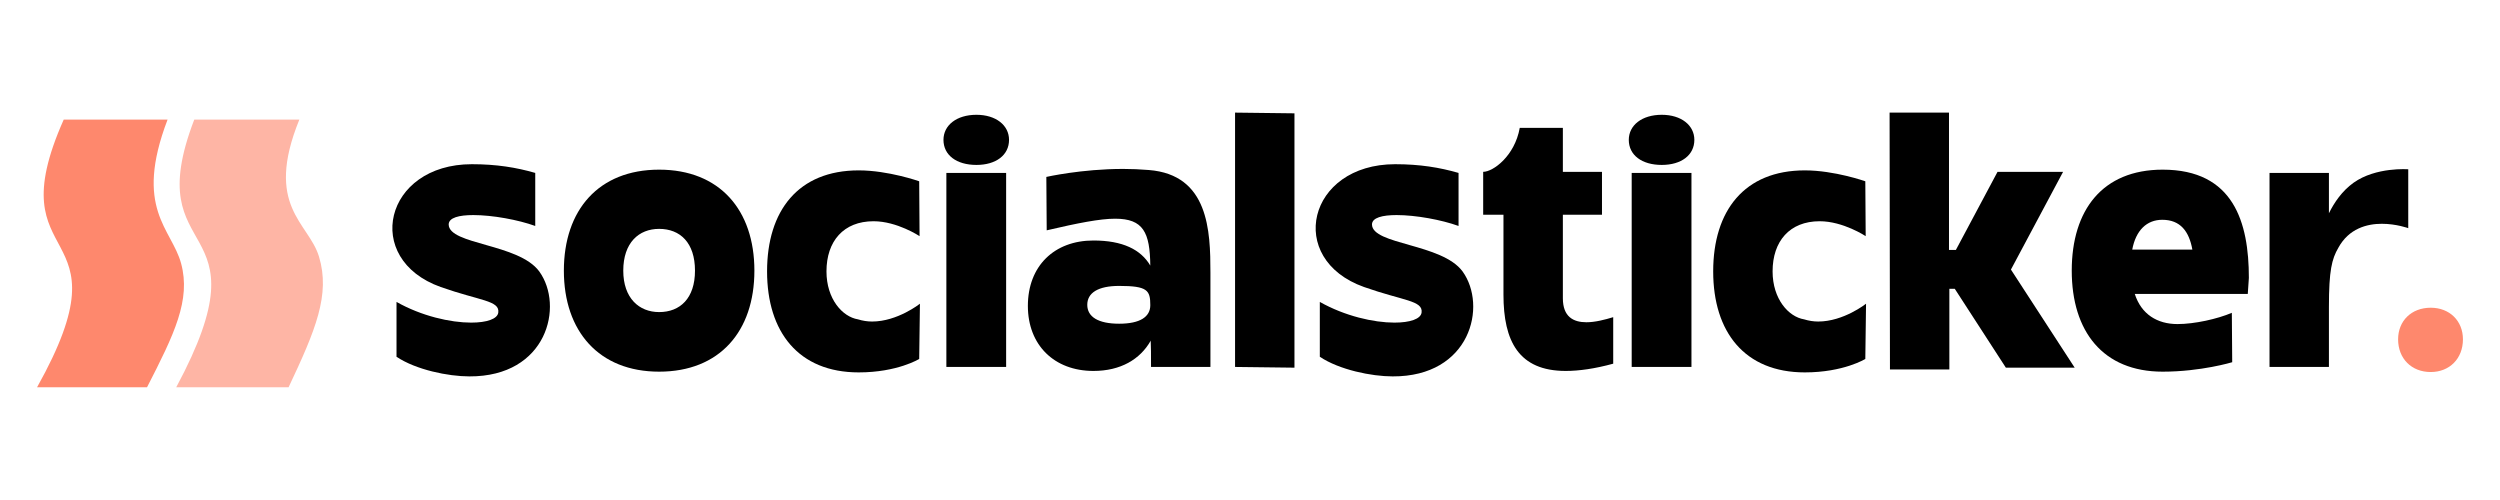
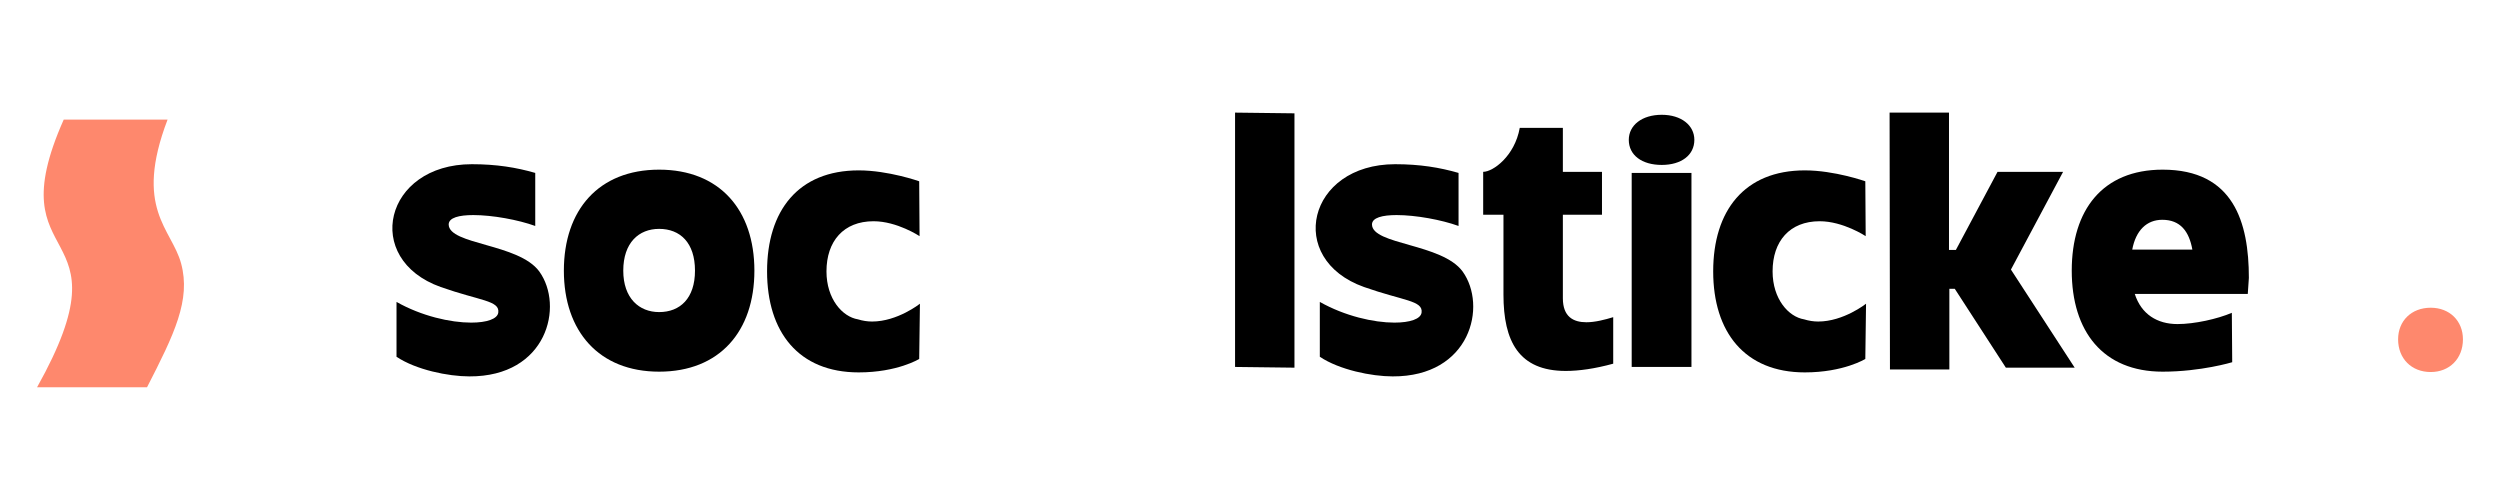
<svg xmlns="http://www.w3.org/2000/svg" version="1.2" preserveAspectRatio="xMidYMid meet" height="400" viewBox="0 0 1500 300" zoomAndPan="magnify" width="2000">
  <defs>
    <clipPath id="107b19aa9b">
      <path d="M 1438 184 L 1477.938 184 L 1477.938 224 L 1438 224 Z M 1438 184" />
    </clipPath>
    <clipPath id="2d37aceb3a">
      <path d="M 22.188 71 L 111 71 L 111 233 L 22.188 233 Z M 22.188 71" />
    </clipPath>
  </defs>
  <g id="f73c2c1e9f">
    <path d="M 321.148 103.754 C 309.848 100.484 297.895 98.523 283.117 98.523 C 230.523 98.523 217.266 155.422 264.426 172.207 C 287.898 180.492 299.852 180.273 298.98 187.469 C 298.547 191.391 292.027 193.57 282.684 193.57 C 270.293 193.57 252.906 189.648 237.91 181.145 L 237.91 214.062 C 249.648 221.91 268.992 225.836 281.594 225.836 C 328.32 226.055 338.535 183.543 323.539 162.832 C 311.152 146.047 269.426 146.918 269.207 134.711 C 269.207 130.566 275.512 129.043 283.988 129.043 C 295.504 129.043 310.934 131.875 321.148 135.582 Z M 321.148 103.754" style="stroke:none;fill-rule:nonzero;fill:#000000;fill-opacity:1;" />
    <path d="M 338.32 162.395 C 338.32 198.805 359.402 223 395.477 223 C 431.773 223 452.637 198.805 452.637 162.395 C 452.637 125.988 431.773 101.793 395.477 101.793 C 359.184 101.793 338.32 125.988 338.32 162.395 Z M 373.961 162.395 C 373.961 145.609 383.309 137.324 395.477 137.324 C 408.082 137.324 416.992 145.609 416.992 162.395 C 416.992 178.965 408.082 187.25 395.477 187.25 C 383.523 187.25 373.961 178.965 373.961 162.395 Z M 373.961 162.395" style="stroke:none;fill-rule:nonzero;fill:#000000;fill-opacity:1;" />
    <path d="M 460.242 162.832 C 460.242 199.238 479.148 223.438 515.227 223.438 C 538.48 223.438 551.52 215.371 551.52 215.371 L 551.957 182.234 C 551.957 182.234 538.48 192.918 523.27 192.918 C 520.441 192.918 517.617 192.48 514.793 191.609 C 505.445 190.082 495.883 179.402 495.883 162.832 C 495.883 144.738 506.098 132.746 524.137 132.746 C 538.266 132.746 551.738 141.688 551.738 141.688 L 551.52 108.77 C 551.52 108.77 533.047 102.227 515.227 102.227 C 478.934 102.227 460.242 126.426 460.242 162.832 Z M 460.242 162.832" style="stroke:none;fill-rule:nonzero;fill:#000000;fill-opacity:1;" />
-     <path d="M 566.082 83.914 C 566.082 93.07 573.906 98.957 585.859 98.957 C 597.598 98.957 605.422 93.07 605.422 83.914 C 605.422 75.195 597.598 68.875 585.859 68.875 C 573.906 68.875 566.082 75.195 566.082 83.914 Z M 567.82 220.168 L 603.68 220.168 L 603.68 103.754 L 567.82 103.754 Z M 567.82 220.168" style="stroke:none;fill-rule:nonzero;fill:#000000;fill-opacity:1;" />
-     <path d="M 690.613 220.168 L 726.258 220.168 L 726.258 163.488 C 726.258 138.418 725.168 104.844 689.309 102.008 C 684.094 101.574 678.879 101.355 673.879 101.355 C 648.887 101.355 627.805 106.152 627.805 106.152 L 628.023 138.199 C 646.711 133.84 659.969 131.223 669.098 131.223 C 686.051 131.223 689.961 139.508 690.18 159.344 C 684.527 149.754 673.66 144.301 656.059 144.301 C 632.586 144.301 616.723 159.562 616.723 183.543 C 616.723 207.086 632.586 222.566 656.059 222.566 C 672.359 222.566 684.094 215.59 690.395 204.473 L 690.395 203.383 C 690.613 207.742 690.613 213.191 690.613 220.168 Z M 652.363 182.891 C 652.363 175.695 658.883 171.551 671.488 171.551 C 688.441 171.551 690.18 174.168 690.18 183.105 C 690.18 190.082 684.094 194.227 671.488 194.227 C 658.883 194.227 652.363 190.082 652.363 182.891 Z M 652.363 182.891" style="stroke:none;fill-rule:nonzero;fill:#000000;fill-opacity:1;" />
    <path d="M 741.035 220.168 L 776.676 220.602 L 776.676 68 L 741.035 67.566 Z M 741.035 220.168" style="stroke:none;fill-rule:nonzero;fill:#000000;fill-opacity:1;" />
    <path d="M 875.129 103.754 C 863.828 100.484 851.875 98.523 837.094 98.523 C 784.5 98.523 771.242 155.422 818.406 172.207 C 841.875 180.492 853.828 180.273 852.961 187.469 C 852.527 191.391 846.004 193.57 836.66 193.57 C 824.273 193.57 806.887 189.648 791.891 181.145 L 791.891 214.062 C 803.625 221.91 822.969 225.836 835.574 225.836 C 882.301 226.055 892.516 183.543 877.52 162.832 C 865.129 146.047 823.402 146.918 823.188 134.711 C 823.188 130.566 829.488 129.043 837.965 129.043 C 849.484 129.043 864.914 131.875 875.129 135.582 Z M 875.129 103.754" style="stroke:none;fill-rule:nonzero;fill:#000000;fill-opacity:1;" />
    <path d="M 902.078 128.824 L 902.078 176.785 C 902.078 204.688 911.207 222.566 939.457 222.566 C 947.281 222.566 956.844 221.258 967.93 218.207 L 967.93 190.301 C 962.93 191.828 957.062 193.352 951.848 193.352 C 944.023 193.352 937.719 190.082 937.719 178.965 L 937.719 128.824 L 961.191 128.824 L 961.191 103.102 L 937.719 103.102 L 937.719 76.723 L 911.855 76.723 C 908.816 93.727 895.773 103.102 889.906 103.102 L 889.906 128.824 Z M 902.078 128.824" style="stroke:none;fill-rule:nonzero;fill:#000000;fill-opacity:1;" />
    <path d="M 977.273 83.914 C 977.273 93.07 985.098 98.957 997.051 98.957 C 1008.789 98.957 1016.613 93.07 1016.613 83.914 C 1016.613 75.195 1008.789 68.875 997.051 68.875 C 985.098 68.875 977.273 75.195 977.273 83.914 Z M 979.012 220.168 L 1014.875 220.168 L 1014.875 103.754 L 979.012 103.754 Z M 979.012 220.168" style="stroke:none;fill-rule:nonzero;fill:#000000;fill-opacity:1;" />
    <path d="M 1027.914 162.832 C 1027.914 199.238 1046.82 223.438 1082.898 223.438 C 1106.152 223.438 1119.191 215.371 1119.191 215.371 L 1119.625 182.234 C 1119.625 182.234 1106.152 192.918 1090.938 192.918 C 1088.113 192.918 1085.289 192.48 1082.461 191.609 C 1073.117 190.082 1063.555 179.402 1063.555 162.832 C 1063.555 144.738 1073.77 132.746 1091.809 132.746 C 1105.934 132.746 1119.41 141.688 1119.41 141.688 L 1119.191 108.77 C 1119.191 108.77 1100.719 102.227 1082.898 102.227 C 1046.602 102.227 1027.914 126.426 1027.914 162.832 Z M 1027.914 162.832" style="stroke:none;fill-rule:nonzero;fill:#000000;fill-opacity:1;" />
    <path d="M 1133.973 221.691 L 1169.613 221.691 L 1169.613 173.297 L 1172.875 173.297 L 1203.516 220.602 L 1244.809 220.602 L 1206.559 161.742 L 1237.855 103.102 L 1198.52 103.102 L 1173.523 149.969 L 1169.395 149.969 L 1169.395 67.566 L 1133.754 67.566 Z M 1133.973 221.691" style="stroke:none;fill-rule:nonzero;fill:#000000;fill-opacity:1;" />
    <path d="M 1243.047 162.395 C 1243.047 198.805 1261.738 223 1297.598 223 C 1320.633 223 1339.324 217.332 1339.324 217.332 L 1339.105 187.684 C 1330.414 191.391 1316.723 194.441 1306.508 194.441 C 1294.336 194.441 1284.773 188.559 1280.863 176.348 L 1348.668 176.348 L 1349.32 166.758 C 1349.32 133.402 1340.195 101.793 1297.598 101.793 C 1261.52 101.793 1243.047 125.988 1243.047 162.395 Z M 1279.34 149.754 C 1281.516 138.199 1288.035 131.875 1297.379 131.875 C 1308.246 131.875 1313.461 138.852 1315.418 149.754 Z M 1279.34 149.754" style="stroke:none;fill-rule:nonzero;fill:#000000;fill-opacity:1;" />
-     <path d="M 1361.711 220.168 L 1397.352 220.168 L 1397.352 184.195 C 1397.352 162.18 1399.09 155.422 1403.004 148.664 C 1409.305 137.109 1420.172 134.273 1429.082 134.273 C 1437.777 134.273 1444.949 136.891 1444.949 136.891 L 1444.949 101.574 C 1444.949 101.574 1425.605 100.047 1412.133 109.641 C 1405.176 114.652 1400.613 121.41 1397.352 127.953 L 1397.352 103.754 L 1361.711 103.754 Z M 1361.711 220.168" style="stroke:none;fill-rule:nonzero;fill:#000000;fill-opacity:1;" />
    <g clip-path="url(#107b19aa9b)" clip-rule="nonzero">
      <path d="M 1438.863 203.598 C 1438.863 215.152 1446.906 223.219 1458.426 223.219 C 1469.727 223.219 1477.766 215.152 1477.766 203.598 C 1477.766 192.48 1469.727 184.633 1458.426 184.633 C 1446.906 184.633 1438.863 192.48 1438.863 203.598 Z M 1438.863 203.598" style="stroke:none;fill-rule:nonzero;fill:#fe886d;fill-opacity:1;" />
    </g>
    <g clip-path="url(#2d37aceb3a)" clip-rule="nonzero">
      <path d="M 22.23 232.379 C 79.496 130.102 -2.926 164.285 38.23 71.77 L 100.539 71.77 C 80.09 125.297 102.988 137.113 108.668 158.078 C 114.594 179.969 104.59 200.469 88.207 232.379 Z M 22.23 232.379" style="stroke:none;fill-rule:evenodd;fill:#fe886d;fill-opacity:1;" />
    </g>
-     <path d="M 179.602 71.77 C 158.383 123.902 185.176 133.422 191.395 153.973 C 198.305 176.801 189.305 198.133 173.145 232.379 L 105.73 232.379 C 162.465 126.754 82.539 160.258 116.555 71.77 Z M 179.602 71.77" style="stroke:none;fill-rule:evenodd;fill:#feb5a5;fill-opacity:1;" />
  </g>
</svg>